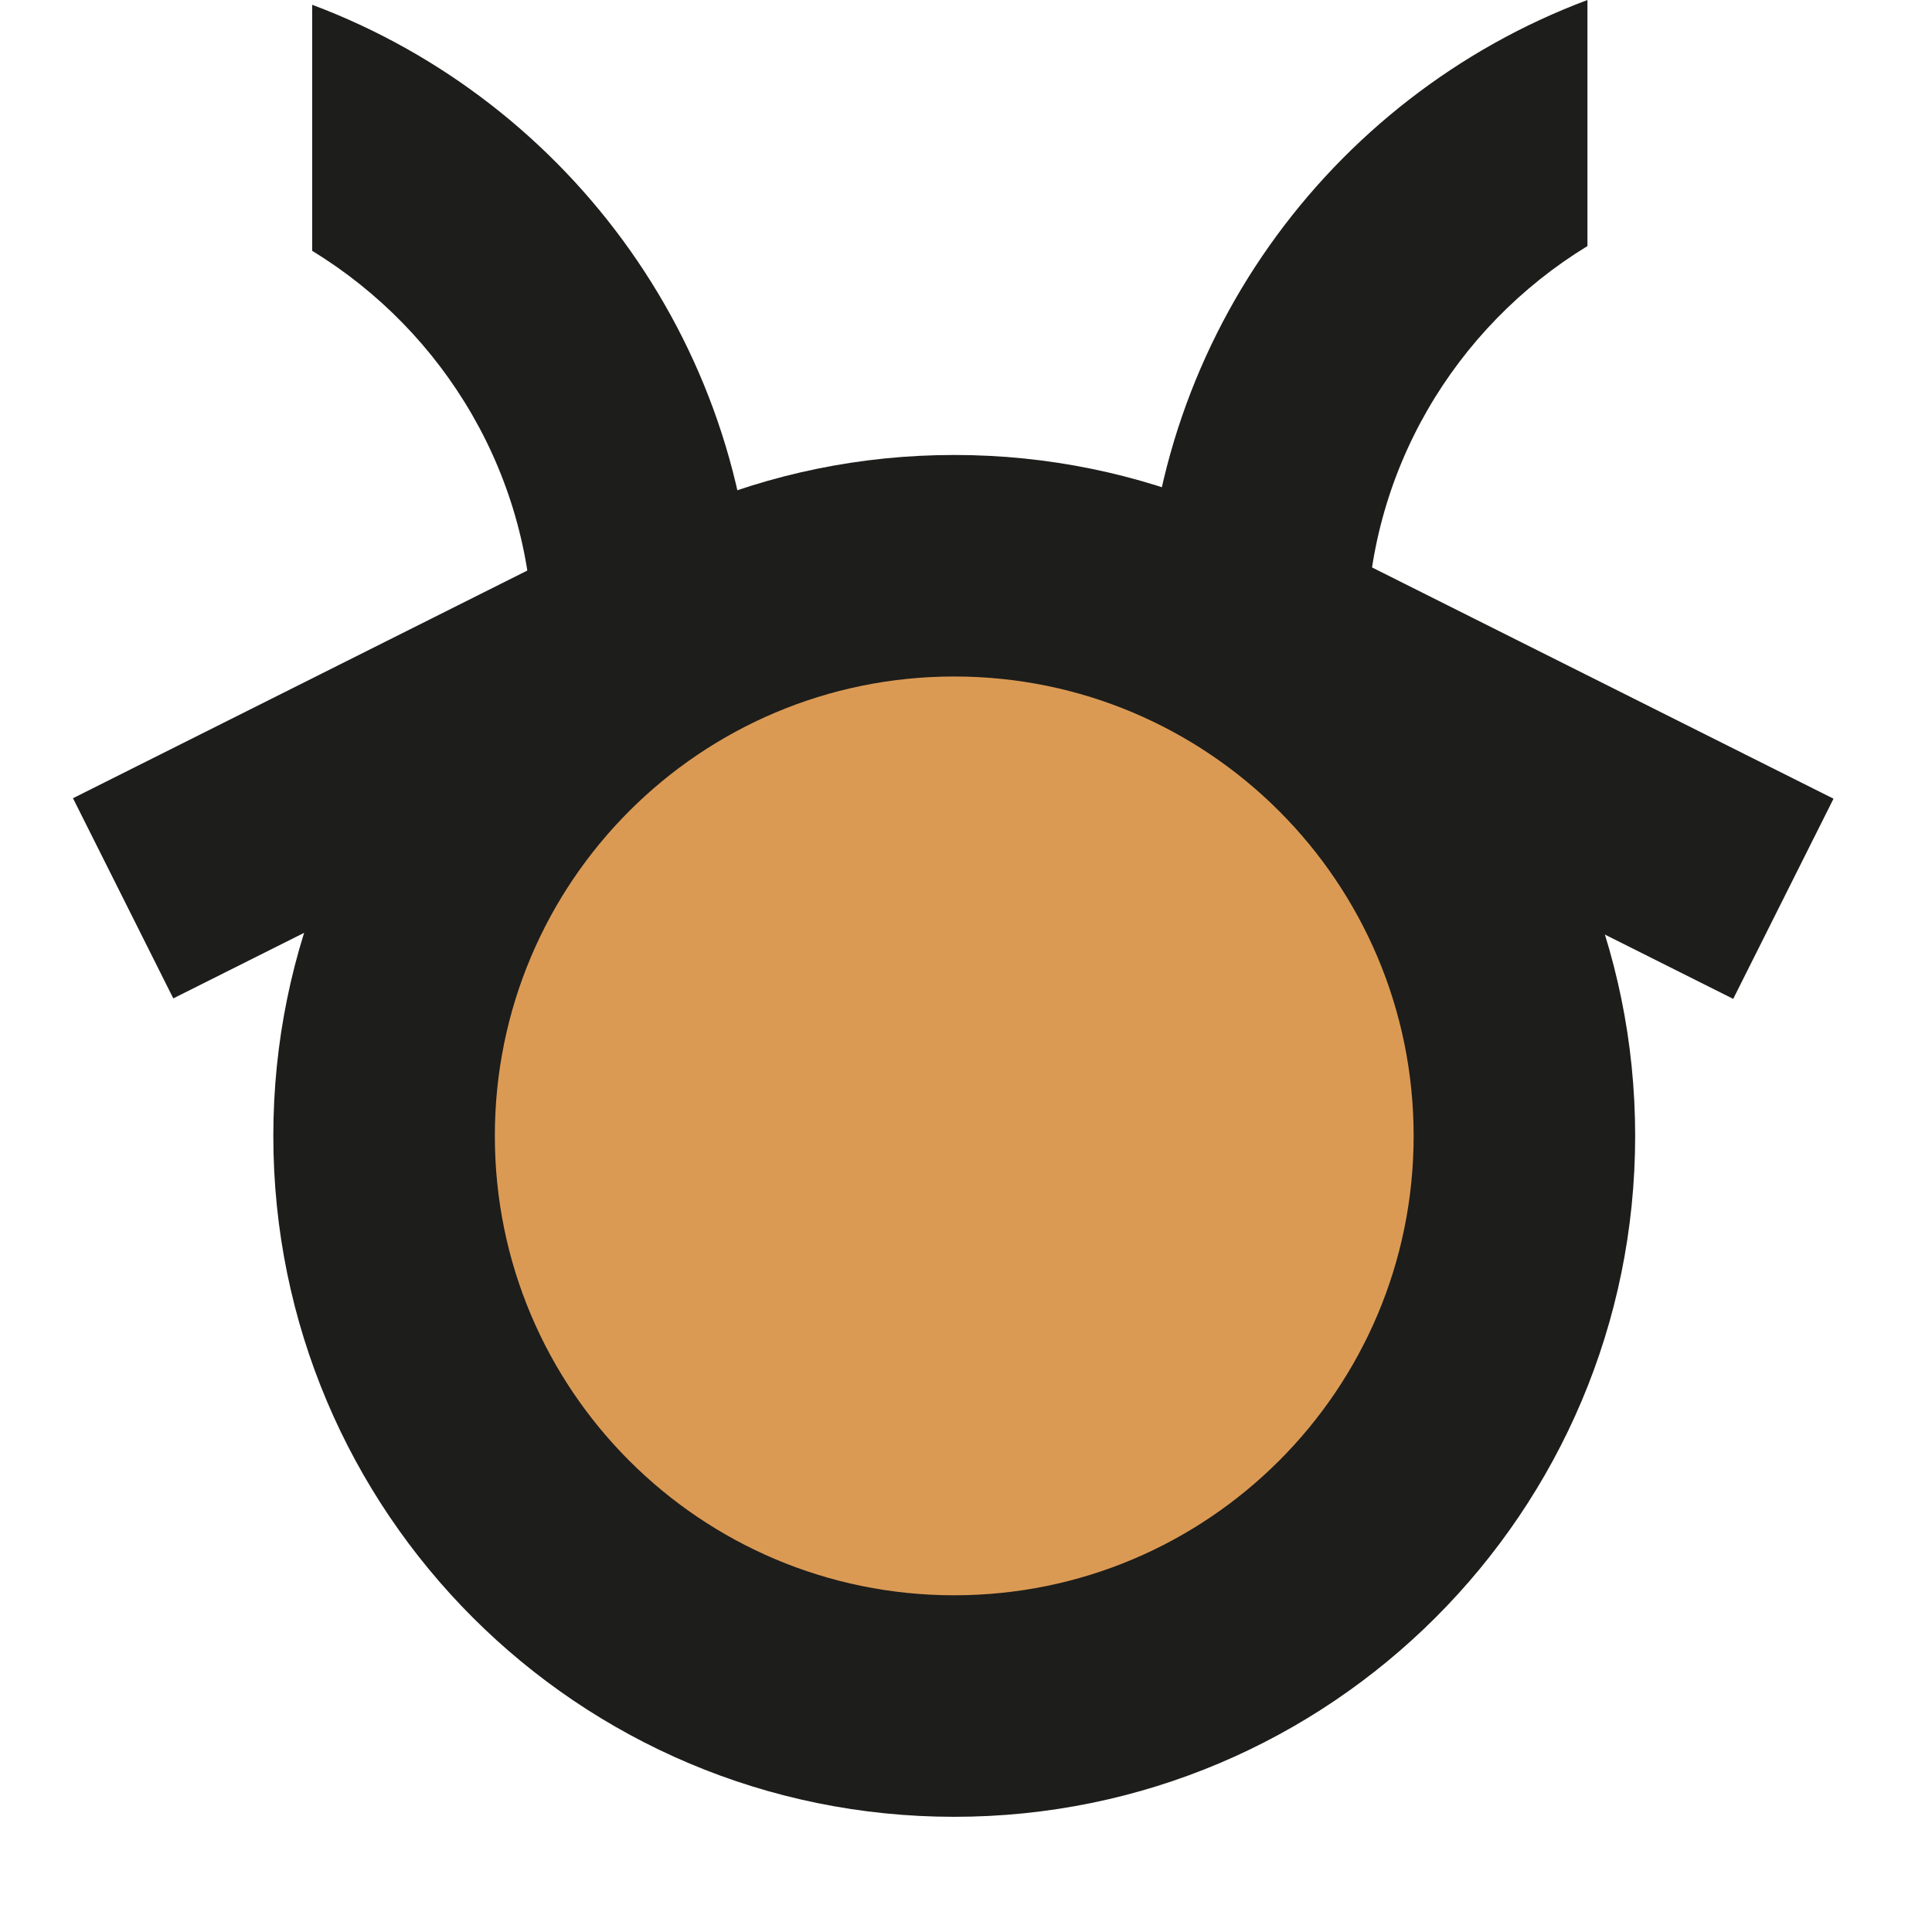
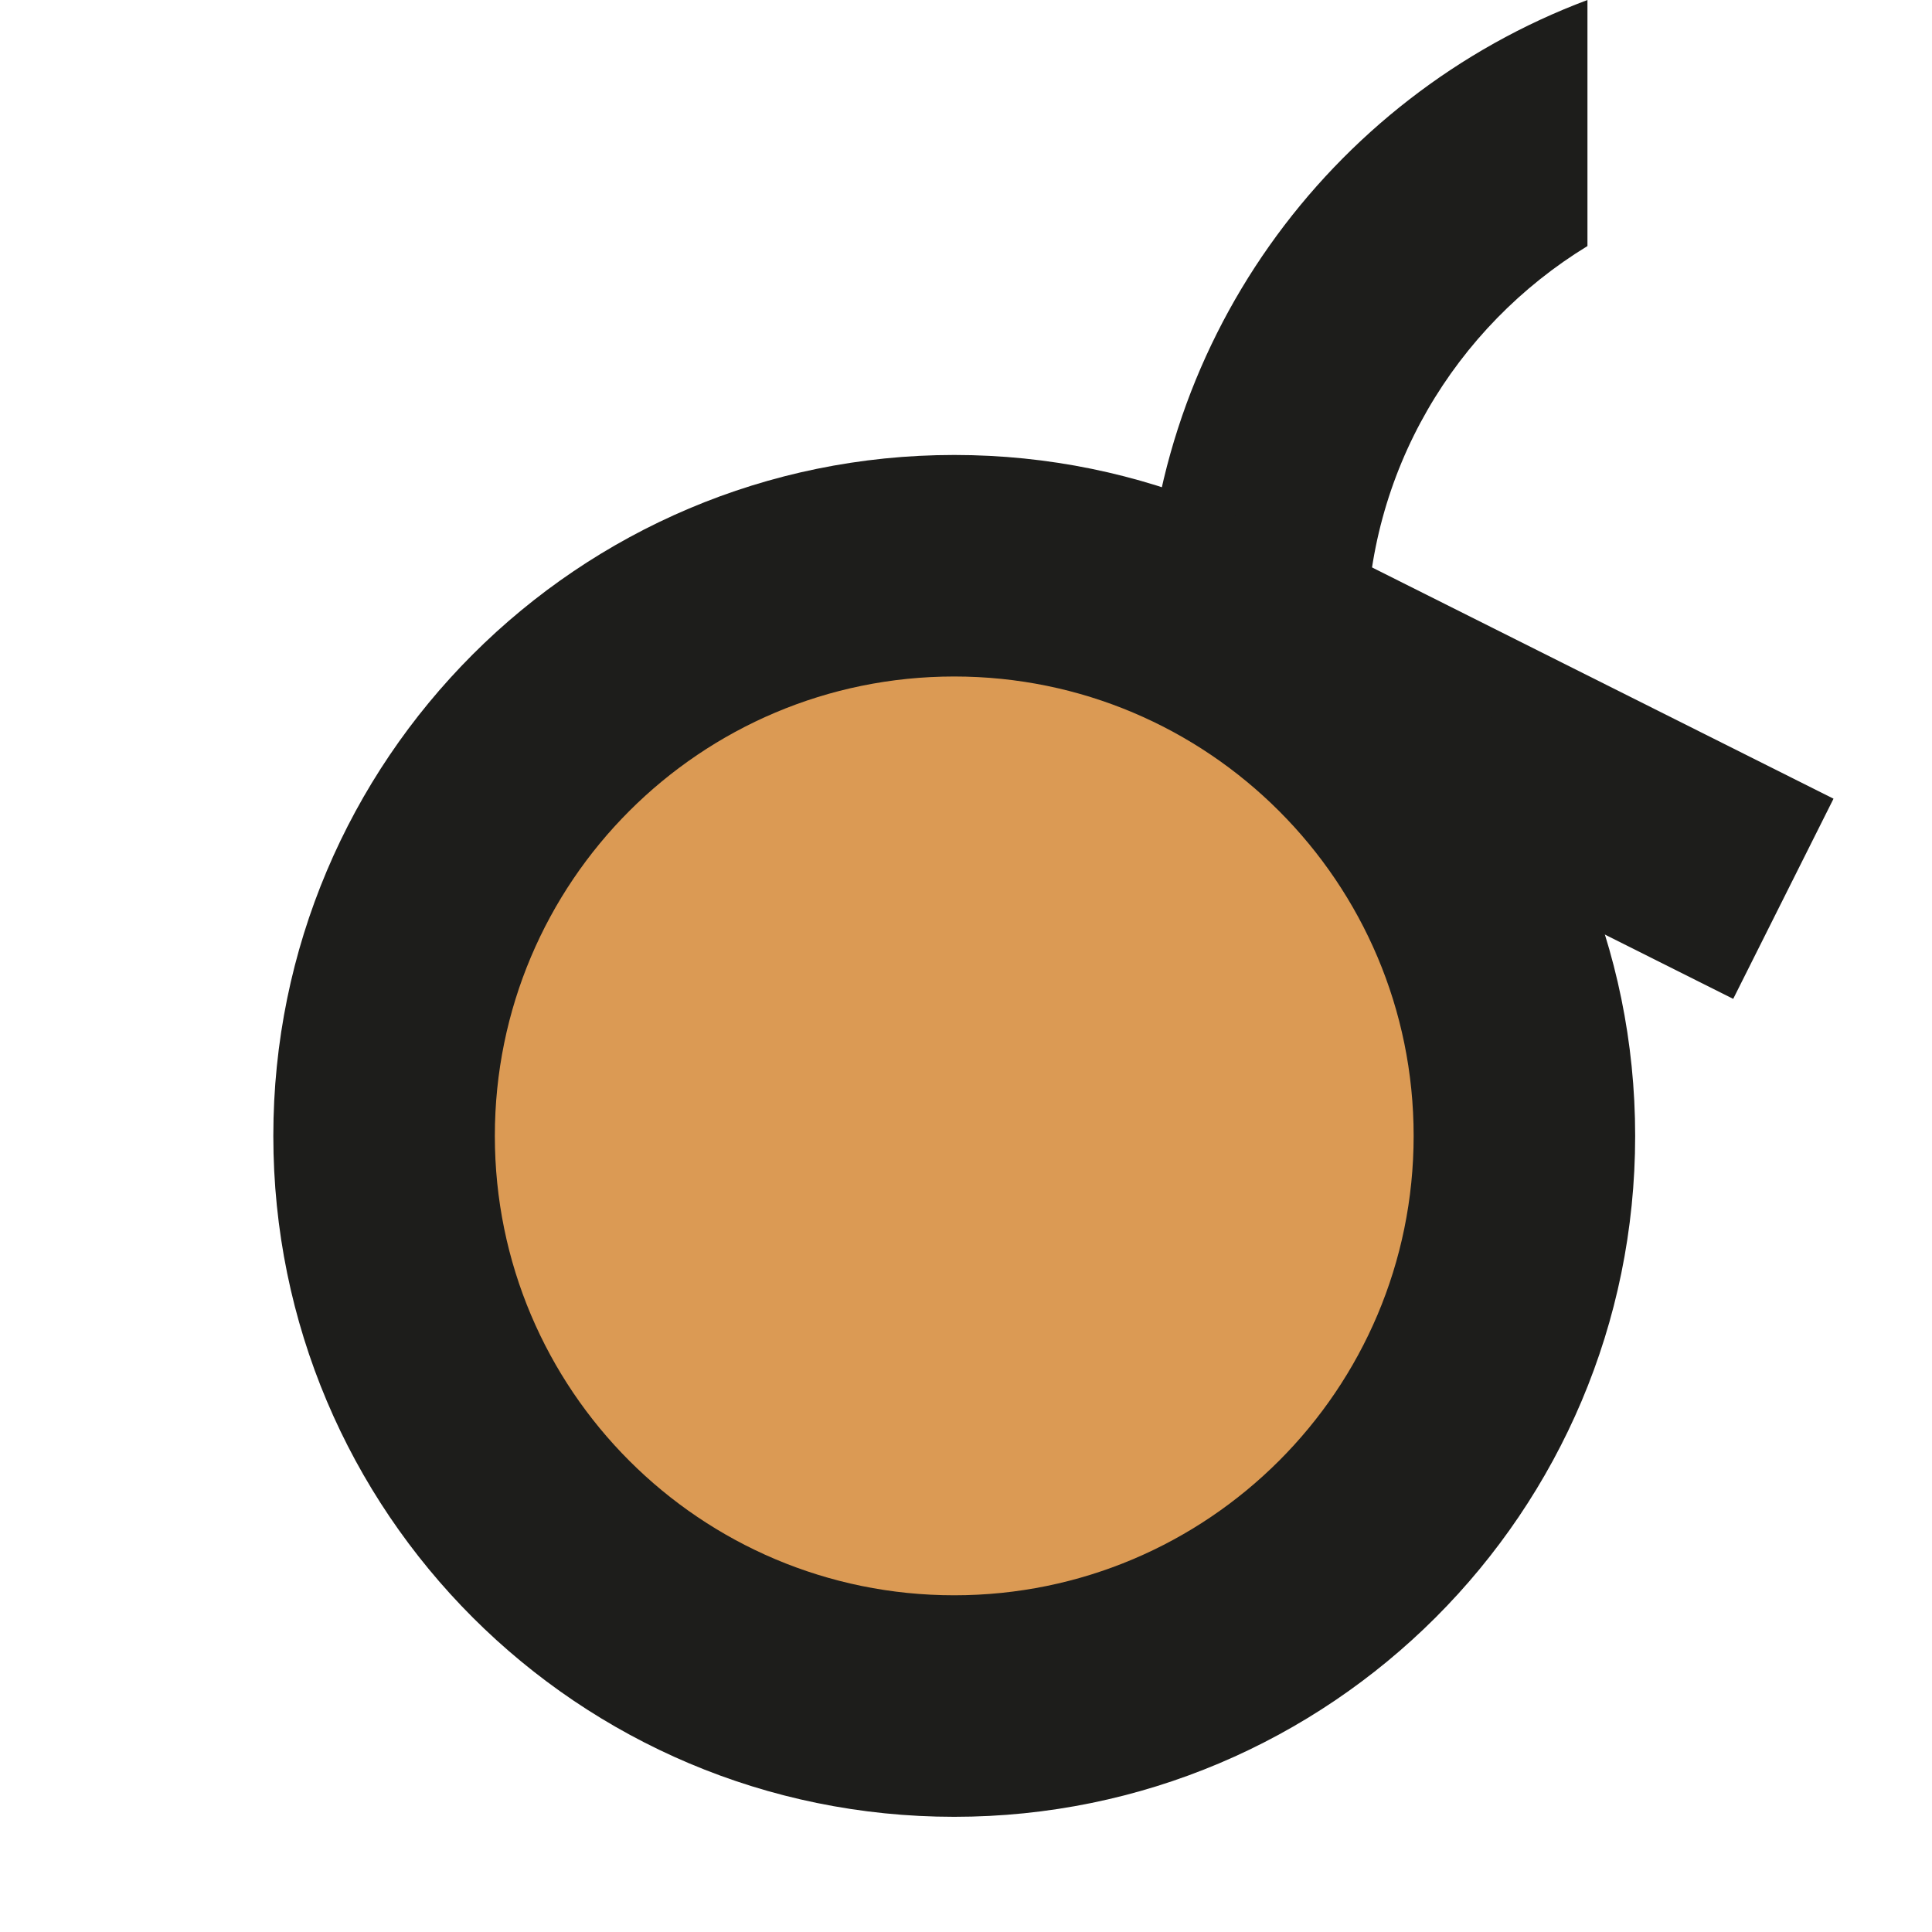
<svg xmlns="http://www.w3.org/2000/svg" version="1.1" id="Ebene_1" x="0px" y="0px" viewBox="0 0 56.69 56.69" style="enable-background:new 0 0 56.69 56.69;" xml:space="preserve">
  <style type="text/css">
	.st0{fill:#1D1D1B;}
	.st1{fill:#DB9A54;}
</style>
  <g>
-     <rect x="2.69" y="19.16" transform="matrix(0.894 -0.448 0.448 0.894 -8.847 7.498)" class="st0" width="17.47" height="6.57" />
    <rect x="41.23" y="13.72" transform="matrix(0.448 -0.894 0.894 0.448 4.502 52.196)" class="st0" width="6.57" height="17.47" />
-     <path class="st0" d="M9.16,30.36v7.22c7.58-2.84,12.98-10.15,12.98-18.72c0-8.57-5.4-15.88-12.98-18.72v7.22   c3.88,2.37,6.48,6.63,6.48,11.5C15.64,23.73,13.04,27.99,9.16,30.36" />
    <path class="st0" d="M46.58,30.22v7.22C38.99,34.6,33.6,27.29,33.6,18.72c0-8.57,5.4-15.88,12.98-18.72v7.22   c-3.88,2.37-6.48,6.63-6.48,11.5C40.1,23.6,42.7,27.86,46.58,30.22" />
    <path class="st0" d="M28,53.31c11.03,0,19.98-8.94,19.98-19.98c0-11.03-8.94-19.98-19.98-19.98S8.02,22.3,8.02,33.33   C8.02,44.37,16.96,53.31,28,53.31" />
    <path class="st1" d="M28,46.81c7.44,0,13.48-6.03,13.48-13.48c0-7.44-6.03-13.48-13.48-13.48s-13.48,6.03-13.48,13.48   C14.52,40.78,20.55,46.81,28,46.81" />
  </g>
</svg>